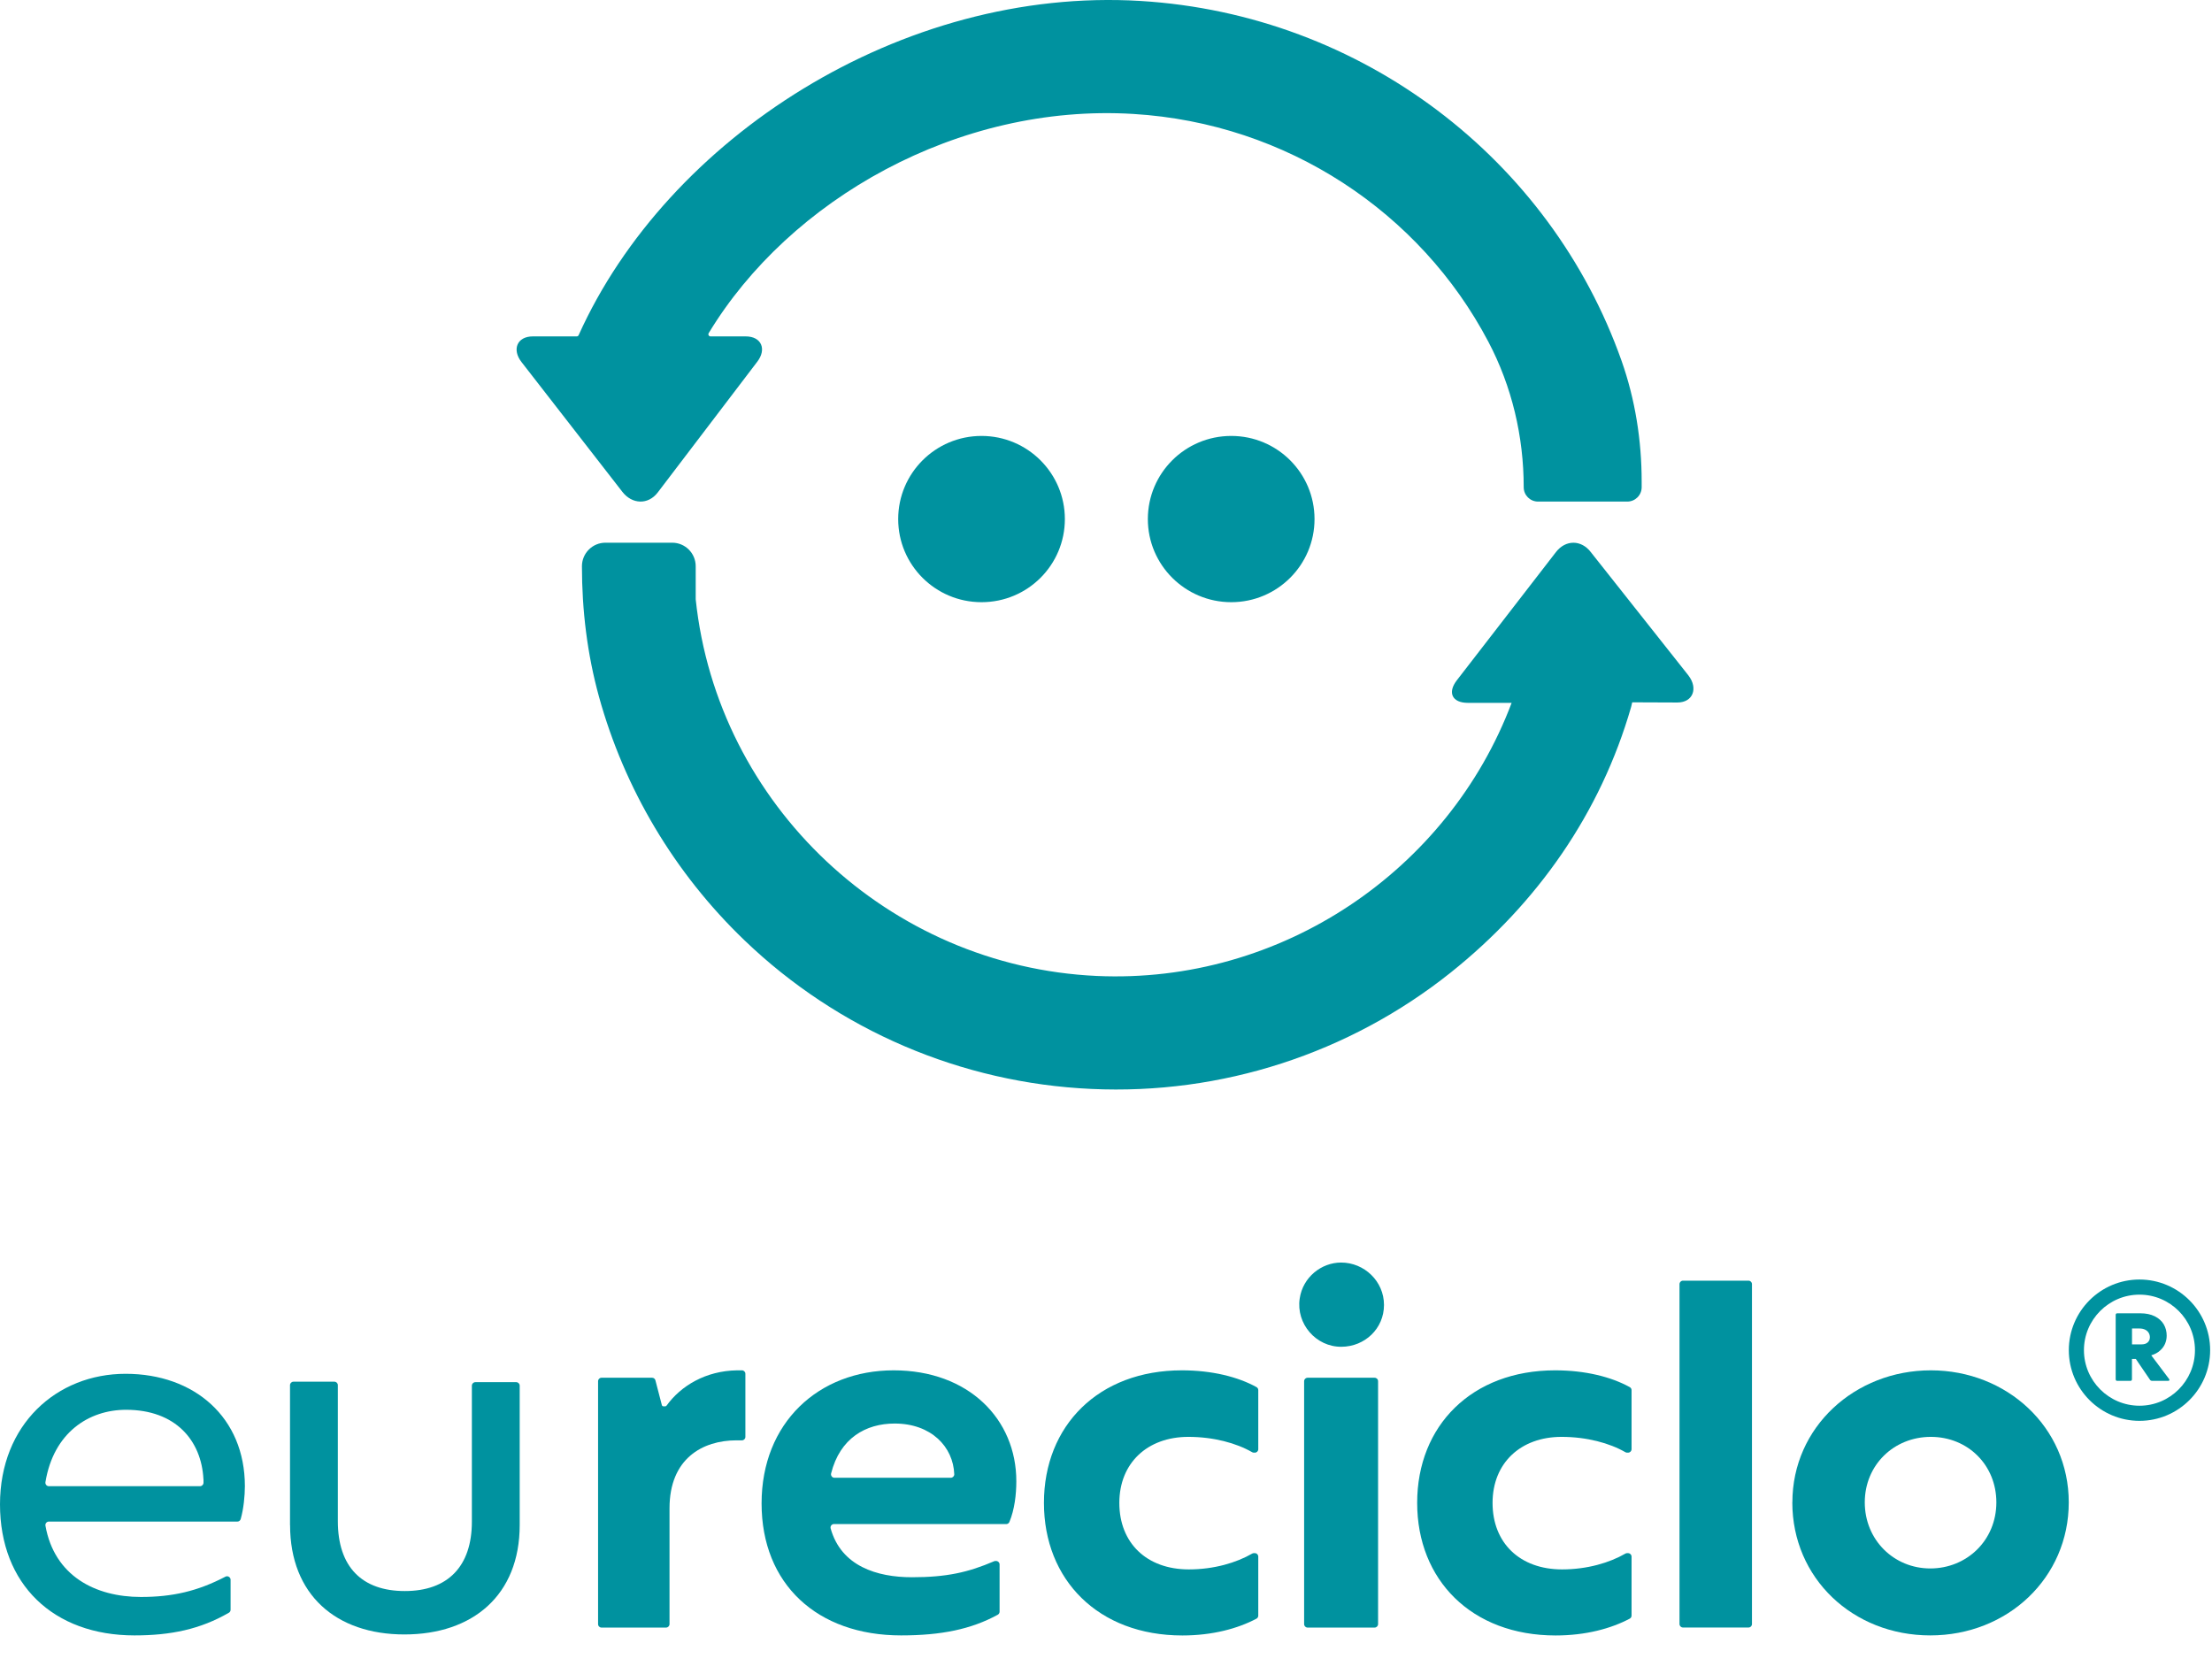
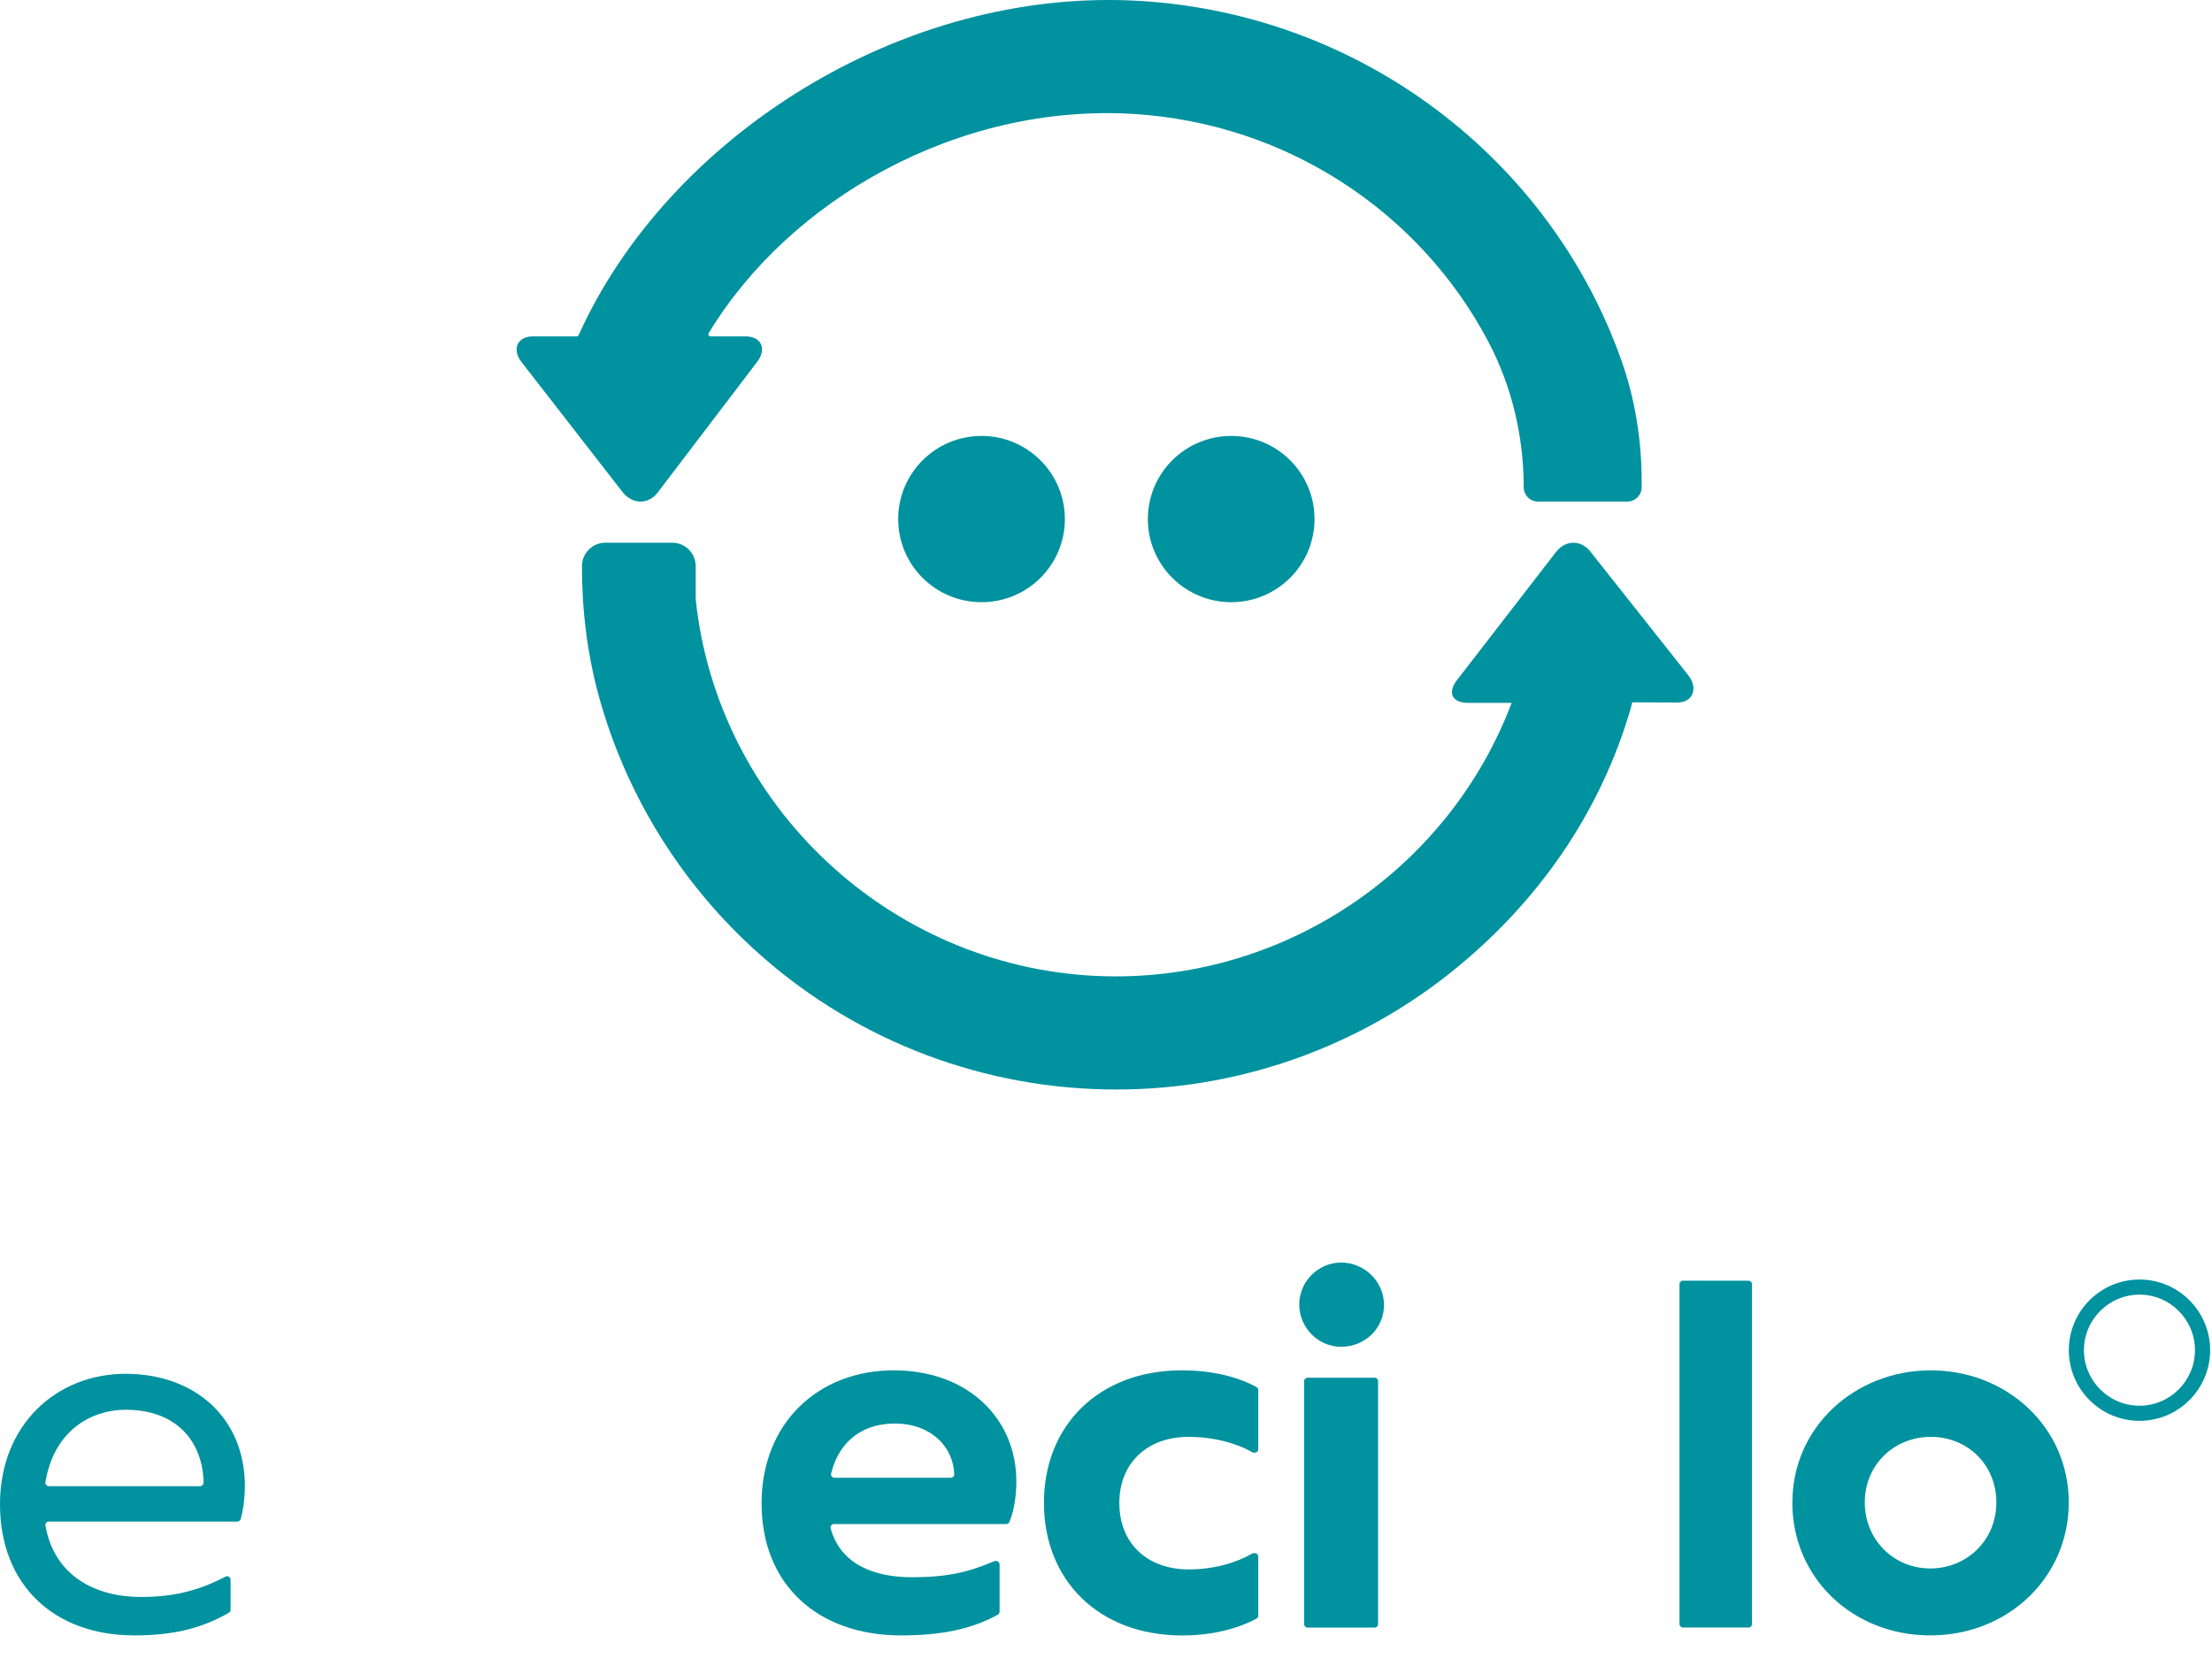
<svg xmlns="http://www.w3.org/2000/svg" width="37" height="28" viewBox="0 0 37 28" fill="none">
  <path d="M3.97 25.452H0.817C0.781 25.452 0.754 25.485 0.76 25.52C0.909 26.361 1.594 26.713 2.357 26.713C2.887 26.713 3.305 26.616 3.77 26.374C3.778 26.369 3.787 26.367 3.796 26.367H3.799C3.831 26.367 3.857 26.393 3.857 26.425V26.927C3.857 26.948 3.846 26.967 3.828 26.977C3.351 27.253 2.856 27.356 2.25 27.356C0.89 27.356 0 26.499 0 25.164C0 23.829 0.948 22.98 2.101 22.98C3.255 22.98 4.096 23.713 4.096 24.859C4.096 25.018 4.075 25.241 4.026 25.41C4.019 25.435 3.996 25.452 3.971 25.452H3.97ZM3.403 24.744C3.37 24.093 2.934 23.582 2.109 23.582C1.483 23.582 0.896 23.965 0.76 24.792C0.754 24.827 0.781 24.86 0.816 24.86H3.346C3.378 24.86 3.404 24.834 3.404 24.802V24.744L3.403 24.744Z" fill="#00929F" />
-   <path d="M4.851 25.51V23.17C4.851 23.138 4.877 23.112 4.909 23.112H5.593C5.625 23.112 5.651 23.137 5.651 23.17V25.444C5.651 26.211 6.055 26.614 6.772 26.614C7.489 26.614 7.893 26.203 7.893 25.453V23.178C7.893 23.146 7.919 23.12 7.951 23.12H8.635C8.667 23.12 8.693 23.146 8.693 23.178V25.51C8.693 26.681 7.91 27.34 6.764 27.34C5.618 27.34 4.852 26.672 4.852 25.51H4.851Z" fill="#00929F" />
-   <path d="M10.062 23.046H10.908C10.934 23.046 10.957 23.064 10.963 23.089L11.071 23.504C11.074 23.515 11.084 23.524 11.097 23.524H11.128C11.136 23.524 11.144 23.52 11.149 23.513C11.389 23.18 11.806 22.93 12.328 22.922H12.411C12.442 22.922 12.468 22.948 12.468 22.98V24.035C12.468 24.067 12.443 24.093 12.411 24.093H12.32C11.751 24.093 11.199 24.398 11.199 25.23V27.167C11.199 27.199 11.173 27.225 11.141 27.225H10.061C10.03 27.225 10.004 27.2 10.004 27.167V23.104C10.004 23.072 10.029 23.046 10.061 23.046L10.062 23.046Z" fill="#00929F" />
  <path d="M16.831 25.493H13.95C13.912 25.493 13.884 25.53 13.894 25.566C14.07 26.2 14.673 26.383 15.253 26.383C15.833 26.383 16.194 26.302 16.627 26.116C16.634 26.113 16.641 26.111 16.649 26.111H16.662C16.694 26.111 16.72 26.137 16.72 26.169V26.959C16.72 26.98 16.708 27 16.69 27.01C16.244 27.254 15.74 27.356 15.072 27.356C13.67 27.356 12.739 26.499 12.739 25.148C12.739 23.796 13.695 22.922 14.948 22.922C16.201 22.922 17 23.738 17 24.777C17 24.995 16.971 25.251 16.884 25.459C16.875 25.48 16.854 25.494 16.831 25.494V25.493ZM15.962 24.661C15.945 24.199 15.574 23.812 14.965 23.812C14.482 23.812 14.051 24.056 13.902 24.646C13.893 24.683 13.92 24.719 13.957 24.719H15.904C15.936 24.719 15.962 24.693 15.962 24.661Z" fill="#00929F" />
  <path d="M17.462 25.139C17.462 23.846 18.377 22.922 19.77 22.922C20.273 22.922 20.707 23.031 21.018 23.203C21.036 23.213 21.047 23.232 21.047 23.253V24.241C21.047 24.273 21.022 24.299 20.99 24.299H20.972C20.962 24.299 20.953 24.296 20.944 24.291C20.68 24.139 20.299 24.035 19.877 24.035C19.193 24.035 18.723 24.472 18.723 25.14C18.723 25.807 19.177 26.252 19.886 26.252C20.307 26.252 20.681 26.14 20.944 25.988C20.953 25.983 20.962 25.98 20.972 25.98H20.988C21.022 25.98 21.047 26.006 21.047 26.038V27.025C21.047 27.047 21.036 27.066 21.017 27.076C20.706 27.241 20.281 27.357 19.778 27.357C18.369 27.357 17.462 26.425 17.462 25.14V25.139Z" fill="#00929F" />
  <path d="M21.74 21.721C21.792 21.365 22.102 21.119 22.433 21.119C22.82 21.119 23.15 21.432 23.15 21.828C23.15 22.223 22.831 22.525 22.439 22.528C22.012 22.532 21.677 22.143 21.74 21.721ZM21.872 23.046H22.993C23.025 23.046 23.051 23.071 23.051 23.104V27.167C23.051 27.199 23.025 27.225 22.993 27.225H21.872C21.84 27.225 21.814 27.199 21.814 27.167V23.104C21.814 23.072 21.84 23.046 21.872 23.046Z" fill="#00929F" />
-   <path d="M23.705 25.139C23.705 23.846 24.62 22.922 26.013 22.922C26.516 22.922 26.95 23.031 27.261 23.203C27.279 23.213 27.291 23.232 27.291 23.253V24.241C27.291 24.273 27.265 24.299 27.233 24.299H27.215C27.205 24.299 27.196 24.296 27.187 24.291C26.923 24.139 26.542 24.035 26.12 24.035C25.436 24.035 24.966 24.472 24.966 25.14C24.966 25.807 25.42 26.252 26.129 26.252C26.55 26.252 26.924 26.14 27.187 25.988C27.196 25.983 27.205 25.98 27.215 25.98H27.232C27.265 25.98 27.291 26.006 27.291 26.038V27.025C27.291 27.047 27.279 27.066 27.26 27.076C26.949 27.241 26.524 27.357 26.021 27.357C24.612 27.357 23.705 26.425 23.705 25.14V25.139Z" fill="#00929F" />
  <path d="M28.151 21.422H29.247C29.279 21.422 29.305 21.448 29.305 21.48V27.166C29.305 27.198 29.28 27.224 29.247 27.224H28.151C28.119 27.224 28.093 27.198 28.093 27.166V21.48C28.093 21.448 28.119 21.422 28.151 21.422Z" fill="#00929F" />
  <path d="M29.981 25.131C29.981 23.87 31.028 22.922 32.297 22.922C33.565 22.922 34.604 23.87 34.604 25.131C34.604 26.392 33.582 27.356 32.288 27.356C30.994 27.356 29.98 26.4 29.98 25.131H29.981ZM33.393 25.131C33.393 24.505 32.915 24.035 32.297 24.035C31.679 24.035 31.192 24.505 31.192 25.131C31.192 25.758 31.678 26.236 32.288 26.236C32.898 26.236 33.393 25.766 33.393 25.131Z" fill="#00929F" />
-   <path d="M35.396 23.091C35.391 23.087 35.389 23.08 35.389 23.072V21.994C35.389 21.986 35.391 21.98 35.396 21.975C35.4 21.971 35.406 21.968 35.414 21.968H35.801C35.896 21.968 35.976 21.985 36.043 22.018C36.11 22.052 36.16 22.097 36.193 22.153C36.226 22.21 36.242 22.273 36.242 22.342C36.242 22.389 36.233 22.434 36.215 22.477C36.197 22.52 36.168 22.559 36.129 22.593C36.091 22.628 36.042 22.653 35.984 22.671L36.282 23.067C36.286 23.073 36.288 23.078 36.288 23.083C36.288 23.087 36.286 23.091 36.283 23.093C36.279 23.096 36.274 23.098 36.268 23.098H35.998C35.99 23.098 35.983 23.096 35.977 23.093C35.972 23.09 35.966 23.085 35.961 23.077L35.726 22.732H35.661V23.072C35.661 23.08 35.658 23.087 35.654 23.091C35.649 23.096 35.643 23.098 35.635 23.098H35.414C35.406 23.098 35.4 23.096 35.395 23.091H35.396ZM35.923 22.456C35.948 22.434 35.961 22.405 35.961 22.368C35.961 22.341 35.954 22.317 35.941 22.295C35.928 22.273 35.908 22.255 35.882 22.242C35.856 22.229 35.824 22.222 35.787 22.222H35.662V22.488H35.818C35.863 22.488 35.898 22.478 35.923 22.456H35.923Z" fill="#00929F" />
  <path d="M35.787 23.767C35.135 23.767 34.605 23.237 34.605 22.585C34.605 21.933 35.135 21.403 35.787 21.403C36.438 21.403 36.969 21.933 36.969 22.585C36.969 23.237 36.438 23.767 35.787 23.767ZM35.787 21.656C35.275 21.656 34.858 22.073 34.858 22.585C34.858 23.097 35.275 23.514 35.787 23.514C36.299 23.514 36.715 23.097 36.715 22.585C36.715 22.073 36.299 21.656 35.787 21.656Z" fill="#00929F" />
  <path d="M17.812 8.683C17.812 9.451 17.189 10.073 16.418 10.073C15.647 10.073 15.024 9.451 15.024 8.683C15.024 7.915 15.648 7.292 16.418 7.292C17.188 7.292 17.812 7.915 17.812 8.683Z" fill="#00929F" />
  <path d="M21.988 8.683C21.988 9.451 21.364 10.073 20.595 10.073C19.826 10.073 19.2 9.451 19.2 8.683C19.2 7.915 19.824 7.292 20.595 7.292C21.366 7.292 21.988 7.915 21.988 8.683Z" fill="#00929F" />
-   <path d="M28.246 11.303L26.609 9.235C26.45 9.027 26.188 9.026 26.027 9.234L24.368 11.38C24.208 11.587 24.291 11.757 24.554 11.757H25.285C24.227 14.562 21.433 16.466 18.343 16.325C14.866 16.165 11.999 13.464 11.637 10.025V9.472C11.637 9.254 11.461 9.078 11.244 9.078H10.127C9.91 9.078 9.734 9.254 9.734 9.472C9.734 10.207 9.823 10.941 10.018 11.65C10.443 13.19 11.279 14.602 12.451 15.727C14.018 17.233 16.08 18.116 18.256 18.215C20.431 18.316 22.565 17.624 24.265 16.269C25.722 15.106 26.774 13.594 27.284 11.825L27.302 11.748L28.057 11.751C28.321 11.751 28.405 11.512 28.245 11.303H28.246Z" fill="#00929F" />
+   <path d="M28.246 11.303L26.609 9.235C26.45 9.027 26.188 9.026 26.027 9.234L24.368 11.38C24.208 11.587 24.291 11.757 24.554 11.757H25.285C24.227 14.562 21.433 16.466 18.343 16.325C14.866 16.165 11.999 13.464 11.637 10.025V9.472C11.637 9.254 11.461 9.078 11.244 9.078H10.127C9.91 9.078 9.734 9.254 9.734 9.472C9.734 10.207 9.823 10.941 10.018 11.65C10.443 13.19 11.279 14.602 12.451 15.727C14.018 17.233 16.08 18.116 18.256 18.215C20.431 18.316 22.565 17.624 24.265 16.269C25.722 15.106 26.774 13.594 27.284 11.825L27.302 11.748L28.057 11.751C28.321 11.751 28.405 11.512 28.245 11.303Z" fill="#00929F" />
  <path d="M19.078 0.016C15.081 -0.227 11.161 2.311 9.679 5.606C9.673 5.619 9.661 5.627 9.647 5.627H8.913C8.646 5.627 8.561 5.85 8.724 6.057L10.411 8.228C10.573 8.436 10.84 8.448 11.001 8.239L12.665 6.053C12.827 5.845 12.74 5.627 12.473 5.627H11.885C11.857 5.627 11.84 5.596 11.854 5.573C13.204 3.339 16.025 1.727 18.958 1.906C21.529 2.062 23.757 3.553 24.895 5.715C25.29 6.465 25.487 7.303 25.487 8.15C25.487 8.283 25.594 8.39 25.726 8.39H27.22C27.352 8.39 27.46 8.283 27.46 8.15V8.054C27.46 7.368 27.352 6.683 27.124 6.036C25.934 2.667 22.785 0.242 19.078 0.016V0.016Z" fill="#00929F" />
</svg>